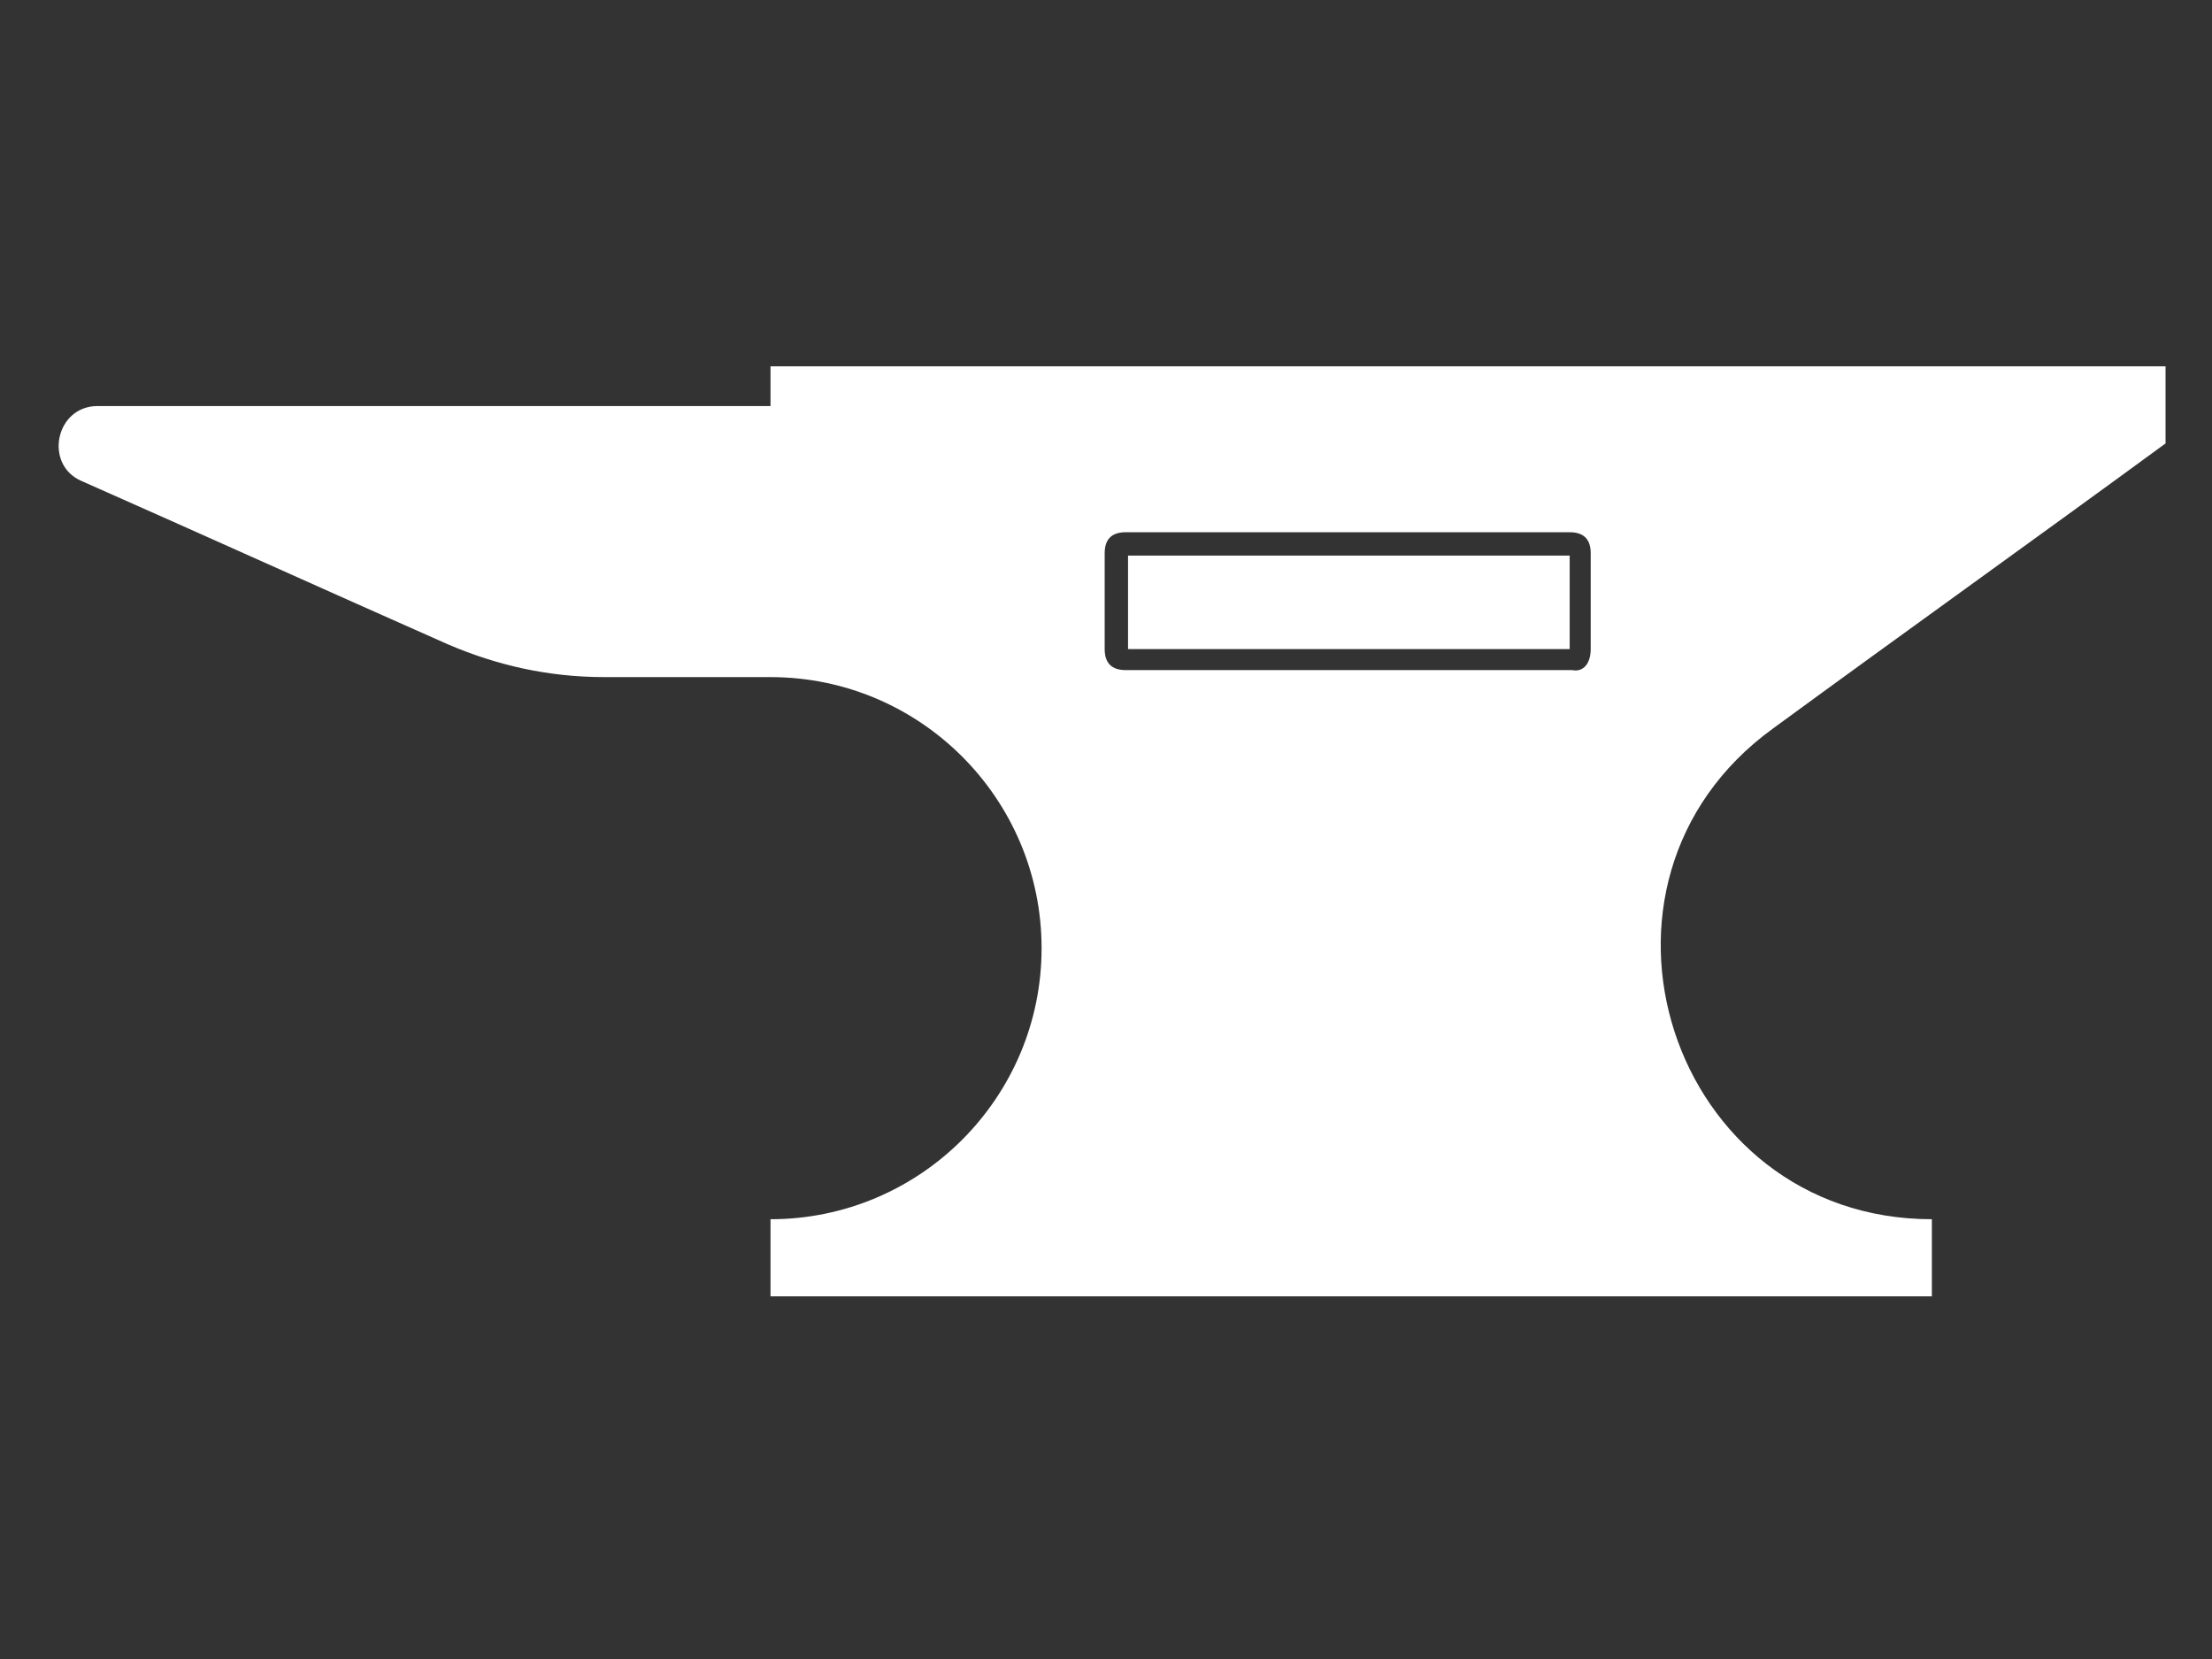
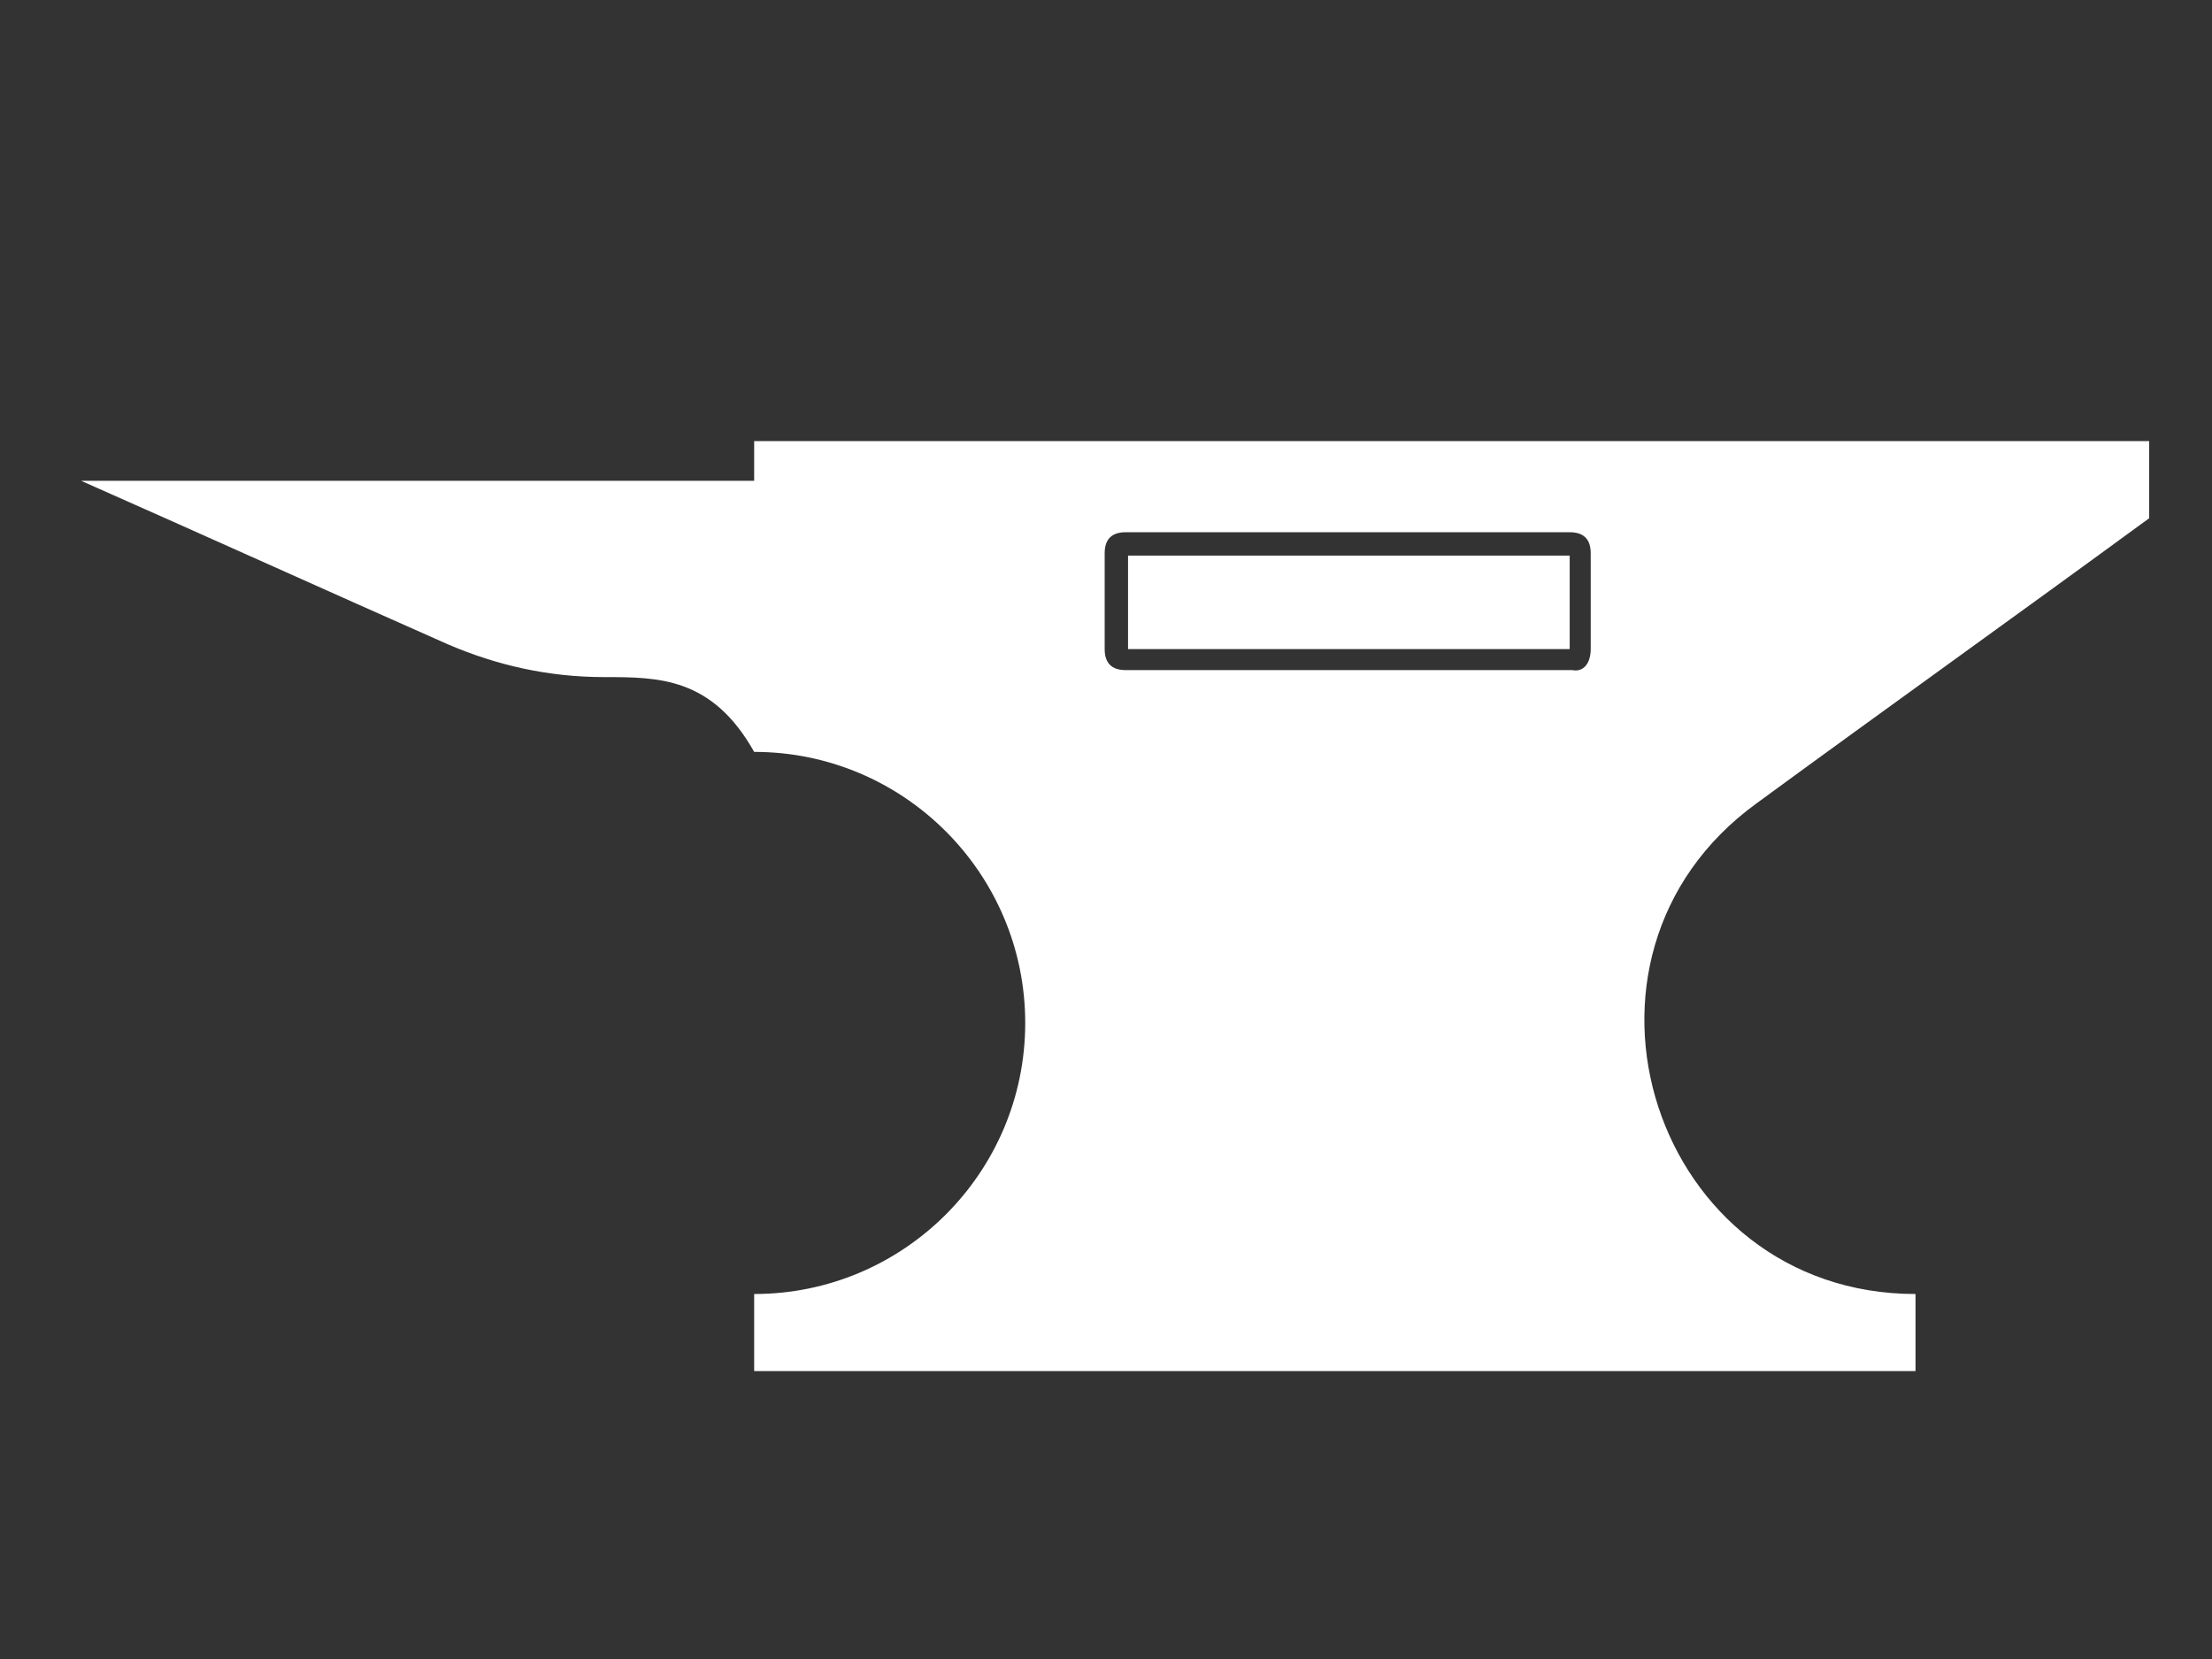
<svg xmlns="http://www.w3.org/2000/svg" version="1.1" id="Слой_1" x="0px" y="0px" width="800px" height="600px" viewBox="0 0 800 600" enable-background="new 0 0 800 600" xml:space="preserve">
  <rect x="0" y="0" width="800" height="600" fill="#333333" stroke="none" />
-   <path fill="#FFFFFF" d="M218.667,244.885L218.667,244.885c-20.283,0-38.875-4.226-56.622-11.831l0,0  C118.1,213.616,73.31,193.333,29.363,173.896c-13.522-5.916-9.296-27.044,5.916-27.044c81.13,0,162.26,0,243.391,0  c0-5.07,0-9.295,0-14.367c168.178,0,336.353,0,504.53,0c0,9.297,0,18.592,0,27.889c-47.326,34.65-94.652,68.454-141.978,103.104  c-76.906,55.777-37.186,177.473,57.467,177.473c0,9.297,0,18.592,0,27.889c-140.289,0-280.576,0-420.02,0c0-9.297,0-18.592,0-27.889  c54.087,0,98.033-43.944,98.033-98.032c0-54.087-43.946-98.033-98.033-98.033C257.542,244.885,238.105,244.885,218.667,244.885z   M575.303,234.744v-34.649c0-5.07-2.535-7.606-7.605-7.606h-160.57c-5.071,0-7.606,2.536-7.606,7.606v34.649  c0,5.071,2.535,7.606,7.606,7.606h161.415C572.768,243.195,575.303,239.814,575.303,234.744z M407.972,200.939h159.726v33.804  H407.972V200.939z" />
+   <path fill="#FFFFFF" d="M218.667,244.885L218.667,244.885c-20.283,0-38.875-4.226-56.622-11.831l0,0  C118.1,213.616,73.31,193.333,29.363,173.896c81.13,0,162.26,0,243.391,0  c0-5.07,0-9.295,0-14.367c168.178,0,336.353,0,504.53,0c0,9.297,0,18.592,0,27.889c-47.326,34.65-94.652,68.454-141.978,103.104  c-76.906,55.777-37.186,177.473,57.467,177.473c0,9.297,0,18.592,0,27.889c-140.289,0-280.576,0-420.02,0c0-9.297,0-18.592,0-27.889  c54.087,0,98.033-43.944,98.033-98.032c0-54.087-43.946-98.033-98.033-98.033C257.542,244.885,238.105,244.885,218.667,244.885z   M575.303,234.744v-34.649c0-5.07-2.535-7.606-7.605-7.606h-160.57c-5.071,0-7.606,2.536-7.606,7.606v34.649  c0,5.071,2.535,7.606,7.606,7.606h161.415C572.768,243.195,575.303,239.814,575.303,234.744z M407.972,200.939h159.726v33.804  H407.972V200.939z" />
</svg>